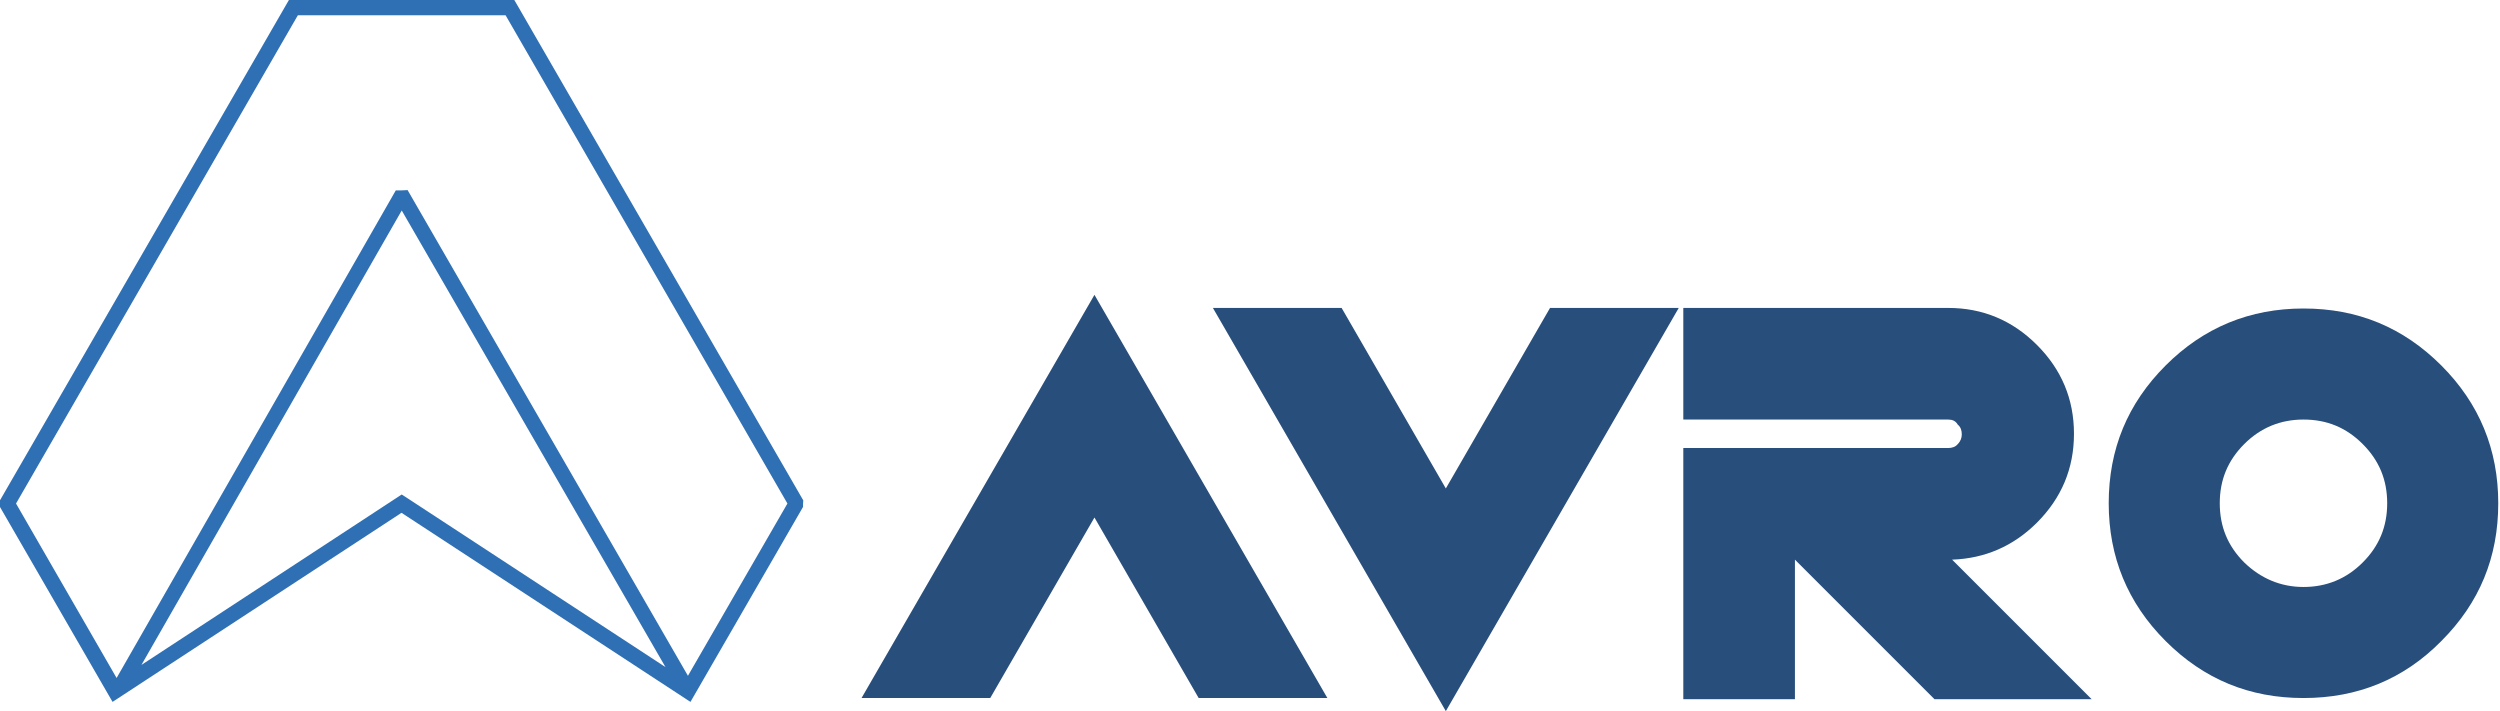
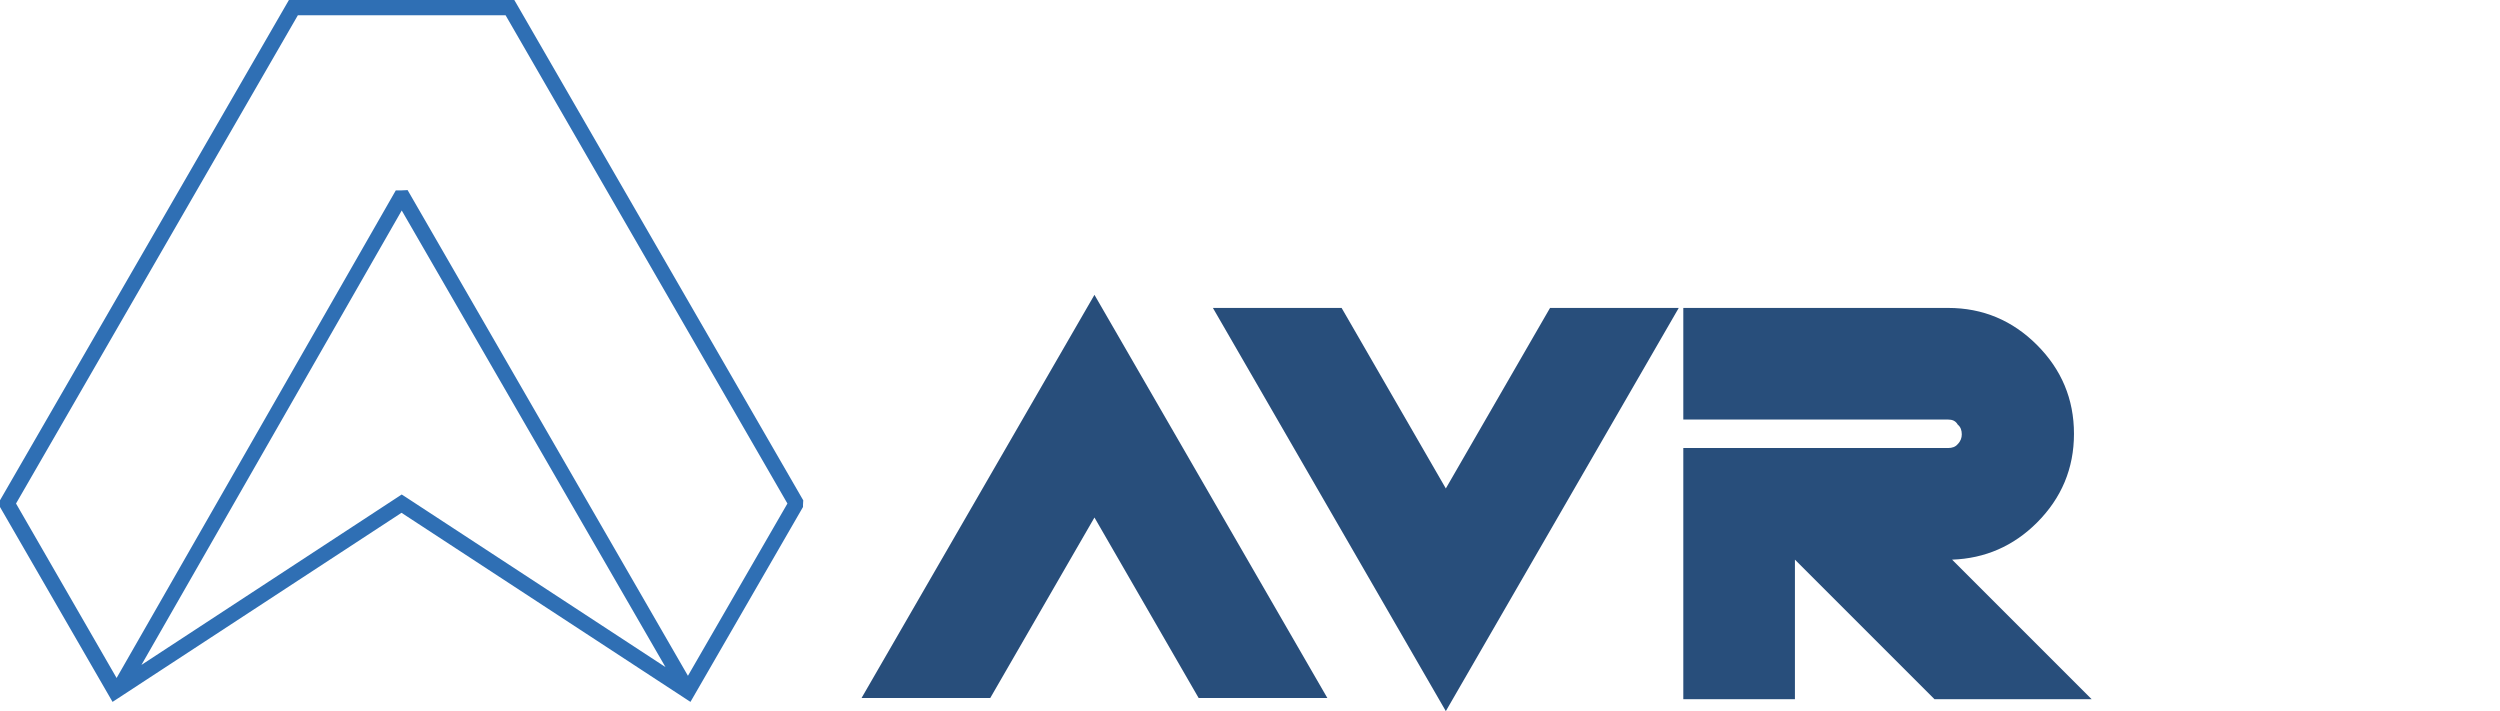
<svg xmlns="http://www.w3.org/2000/svg" width="1132" height="322" viewBox="0 0 1132 322" fill="none">
  <path d="M542.757 316.069L495.568 234.326L448.378 316.069H390.101L495.568 133.5L601.035 316.069H542.757Z" fill="#284E7B" />
  <path d="M701.86 139.431H760.138L654.671 322L549.204 139.431H607.481L654.671 221.174L701.86 139.431Z" fill="#284E7B" />
  <path d="M882.108 189.972H762.201V139.431H882.108C897.838 139.431 911.247 145.104 922.335 156.192C933.423 167.281 939.096 180.689 939.096 196.419C939.096 212.149 933.423 225.558 922.335 236.646C911.763 247.219 898.869 252.892 883.913 253.407L947.09 316.585H875.919L812.742 253.407V316.585H762.201V202.866H882.108C883.913 202.866 885.46 202.35 886.492 201.061C887.781 199.771 888.297 198.224 888.297 196.677C888.297 194.872 887.781 193.325 886.492 192.293C885.46 190.488 883.913 189.972 882.108 189.972Z" fill="#284E7B" />
-   <path d="M1043.02 316.069C1018.52 316.069 997.89 307.559 980.613 290.282C963.336 273.005 954.826 252.118 954.826 227.879C954.826 203.382 963.336 182.752 980.613 165.475C997.89 148.198 1018.78 139.688 1043.02 139.688C1067.51 139.688 1088.14 148.198 1105.42 165.475C1122.7 182.752 1131.21 203.64 1131.21 227.879C1131.21 252.376 1122.7 273.005 1105.42 290.282C1088.4 307.559 1067.51 316.069 1043.02 316.069ZM1043.02 265.785C1053.33 265.785 1062.36 262.175 1069.83 254.697C1077.31 247.219 1080.92 238.451 1080.92 227.879C1080.92 217.307 1077.31 208.539 1069.83 201.061C1062.36 193.583 1053.59 189.972 1043.02 189.972C1032.7 189.972 1023.68 193.583 1016.2 201.061C1008.72 208.539 1005.11 217.307 1005.11 227.879C1005.11 238.451 1008.72 247.219 1016.2 254.697C1023.68 261.917 1032.7 265.785 1043.02 265.785Z" fill="#284E7B" />
  <path d="M363.199 226.829L363.208 226.68L363.133 226.55L233.433 1.95L233.432 1.948L232.732 0.748L232.587 0.5H232.3H131.4H131.111L130.967 0.75L0.567 226.55L0.5 226.666V226.8V228.2V229.3V229.434L0.567 229.55L50.867 316.65L51.131 317.108L51.574 316.818L181.8 231.598L312.026 316.818L312.469 317.108L312.733 316.65L363.033 229.55L363.1 229.434V229.3V228.515L363.199 226.829ZM311.5 307L184.433 86.85L184.281 86.586L183.976 86.601L181.888 86.7H179.8H179.51L179.366 86.951L52.798 307.996L6.677 228L134.589 6.4H229.211L357.123 228L311.5 307ZM182.17 224.679L181.898 224.504L181.626 224.682L62.57 302.64L181.902 94.303L302.816 303.631L183.574 225.582L183.57 225.579L182.17 224.679Z" fill="#2F6FB4" stroke="#2F6FB4" />
</svg>